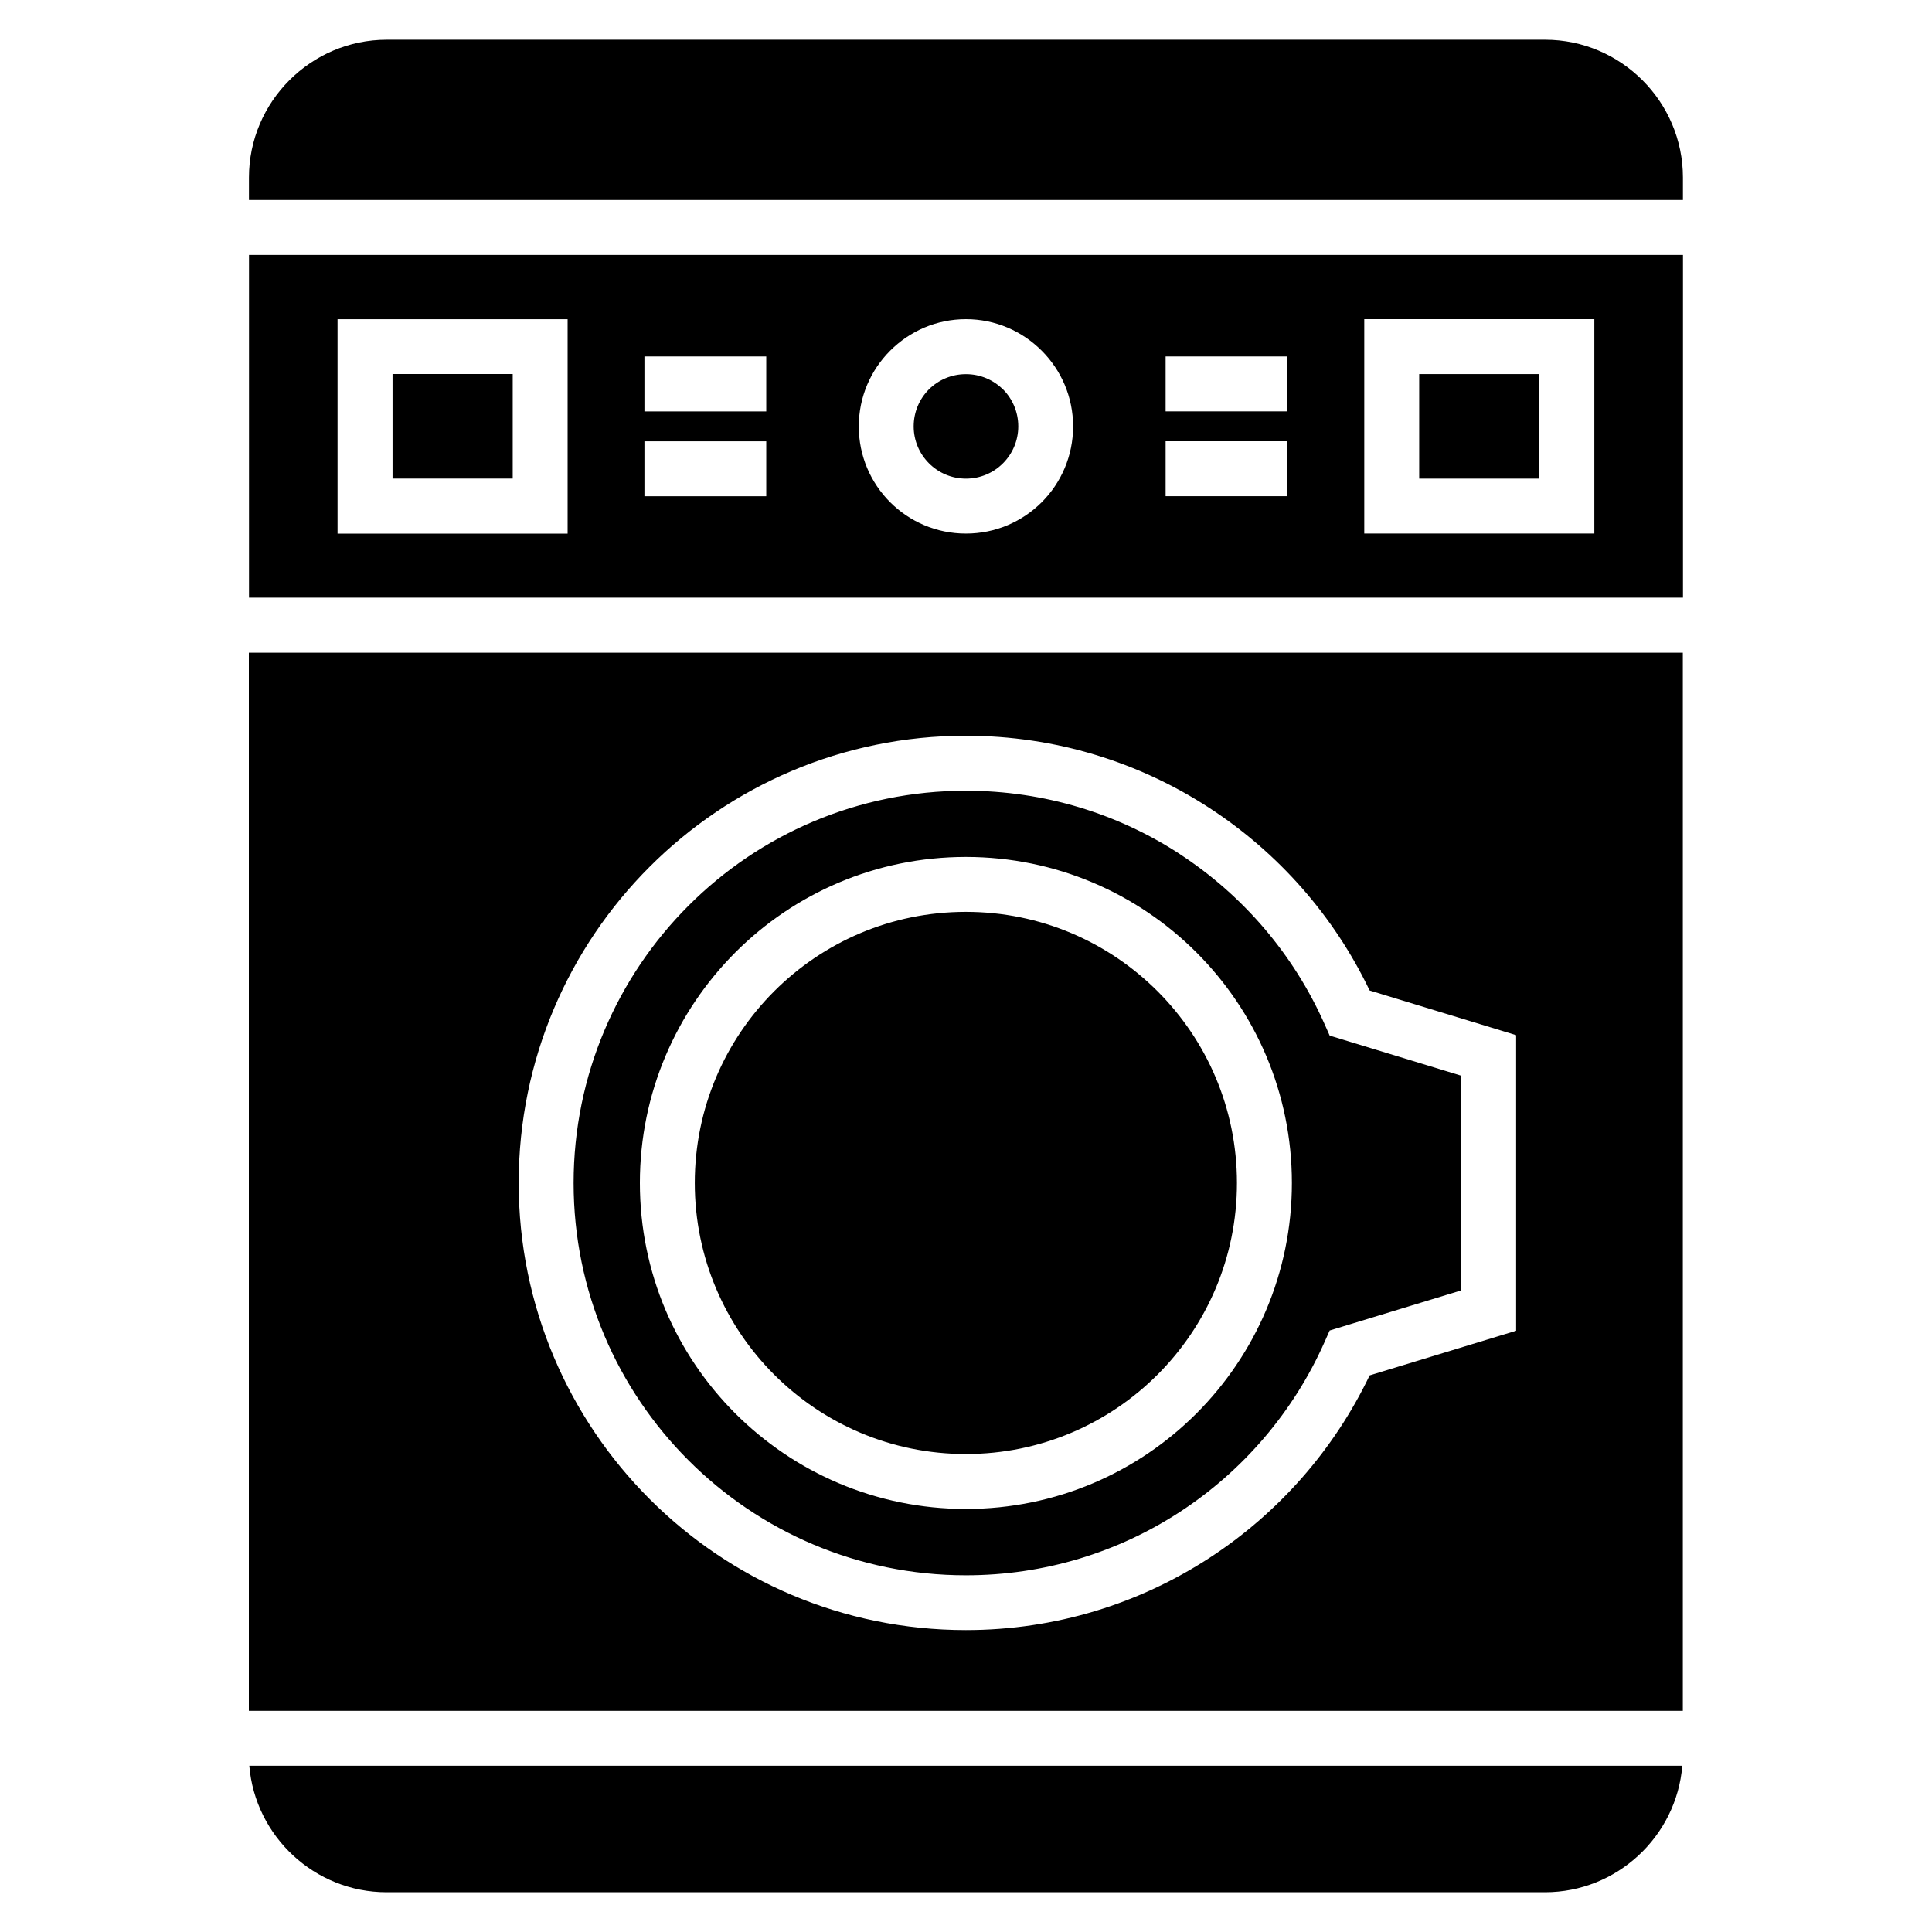
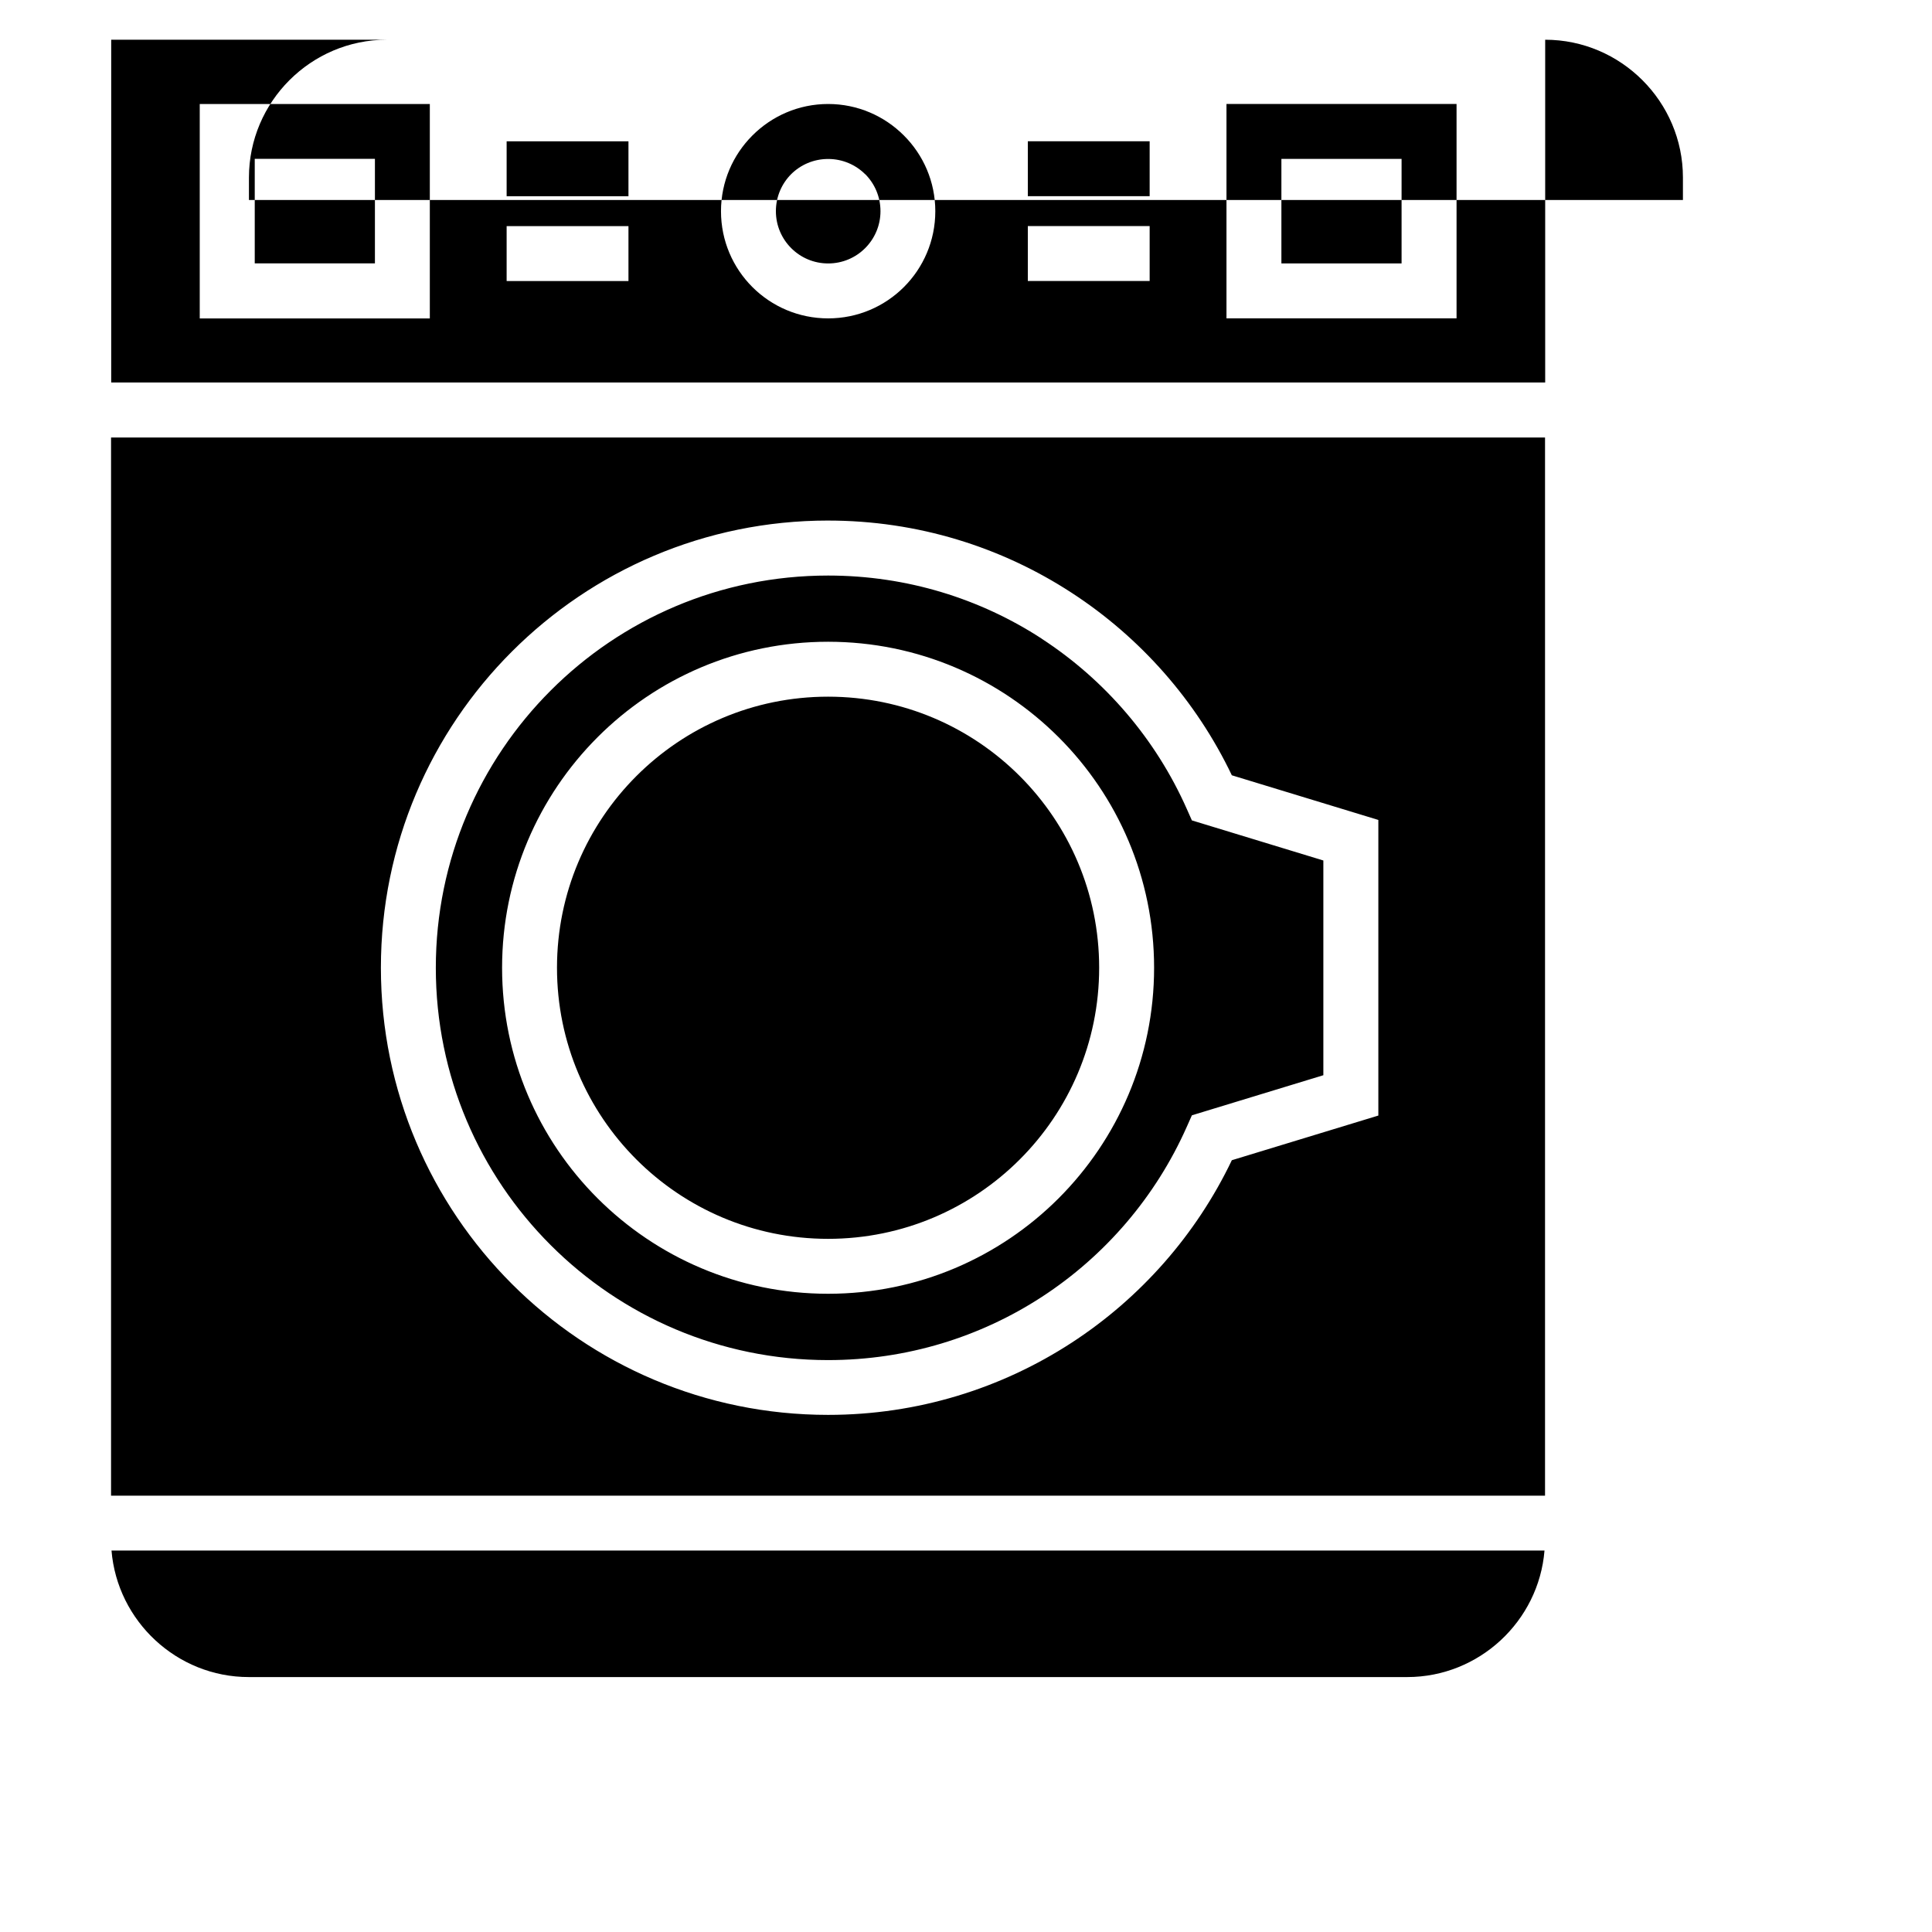
<svg xmlns="http://www.w3.org/2000/svg" fill="#000000" width="800px" height="800px" version="1.1" viewBox="144 144 512 512">
-   <path d="m553.49 154.53h-307c-20.086 0-36.516 16.43-36.516 36.516v5.957h380.02v-5.957c0-20.086-16.43-36.516-36.516-36.516zm36.516 57.027v90.836h-380.02v-90.836zm-341.98 59.266h31.848v-27.703h-31.848zm237.16 4.672h-32.285v-14.555h32.285zm0-22.477h-32.285v-14.555h32.285zm74.047 32.375h-53.688v-56.816h60.973v56.816zm-39.133-14.555h31.848v-27.703h-31.848zm-205.32-9.887h32.285v14.555h-32.285zm0-22.477h32.285v14.555h-32.285zm85.199-9.887c7.828 0 14.918 3.188 20.059 8.328l0.031 0.031c5.141 5.141 8.312 12.227 8.312 20.059 0 7.844-3.176 14.949-8.312 20.086-5.141 5.141-12.242 8.312-20.086 8.312s-14.949-3.176-20.086-8.312c-5.141-5.141-8.312-12.242-8.312-20.086 0-7.828 3.176-14.918 8.312-20.059l0.031-0.031c5.141-5.141 12.227-8.328 20.059-8.328zm9.809 18.605c-2.508-2.492-5.969-4.035-9.809-4.035s-7.301 1.543-9.809 4.035c-2.492 2.508-4.035 5.969-4.035 9.809 0 3.824 1.559 7.285 4.066 9.793 2.508 2.508 5.969 4.051 9.793 4.051s7.285-1.543 9.793-4.051c2.508-2.508 4.066-5.969 4.066-9.793 0-3.84-1.543-7.301-4.035-9.809zm-122.65 38.223h-53.688v-56.816h60.973v56.816zm112.83 85.684c23.852 0 45.449 9.672 61.094 25.301s25.301 37.227 25.301 61.094c0 23.852-9.672 45.449-25.301 61.094-15.629 15.629-37.227 25.301-61.094 25.301-23.852 0-45.449-9.672-61.094-25.301s-25.301-37.227-25.301-61.094c0-23.852 9.672-45.449 25.301-61.094 15.629-15.645 37.227-25.301 61.094-25.301zm0-32.117c23.773 0 45.949 7.027 64.539 19.137 18.242 11.863 33.012 28.613 42.457 48.367l38.828 11.836v78.34l-38.828 11.836c-9.445 19.754-24.215 36.5-42.457 48.367-18.59 12.09-40.75 19.121-64.539 19.121-32.723 0-62.363-13.27-83.793-34.703-21.449-21.449-34.719-51.07-34.719-83.793 0-32.723 13.27-62.363 34.719-83.793 21.449-21.449 51.086-34.719 83.793-34.719zm56.617 31.301c-16.262-10.582-35.715-16.73-56.617-16.73-28.703 0-54.699 11.637-73.5 30.457-18.801 18.801-30.457 44.801-30.457 73.5 0 28.703 11.637 54.699 30.457 73.5 18.801 18.801 44.801 30.457 73.5 30.457 20.902 0 40.355-6.152 56.617-16.73 16.809-10.93 30.242-26.602 38.449-45.117l1.344-3.023 34.84-10.625v-56.906l-34.84-10.625-1.344-3.023c-8.207-18.516-21.66-34.188-38.449-45.117zm-5.82 36.41c-13-13-30.953-21.039-50.801-21.039-19.844 0-37.801 8.039-50.801 21.039s-21.039 30.953-21.039 50.801c0 19.844 8.039 37.801 21.039 50.801s30.953 21.039 50.801 21.039c19.844 0 37.801-8.039 50.801-21.039s21.039-30.953 21.039-50.801c0-19.844-8.039-37.801-21.039-50.801zm-240.82-89.719v280.42h380.02v-280.42zm0.121 294.97c1.543 18.695 17.305 33.523 36.379 33.523h307c19.074 0 34.855-14.828 36.379-33.523h-379.78z" fill-rule="evenodd" />
+   <path d="m553.49 154.53h-307c-20.086 0-36.516 16.43-36.516 36.516v5.957h380.02v-5.957c0-20.086-16.43-36.516-36.516-36.516zv90.836h-380.02v-90.836zm-341.98 59.266h31.848v-27.703h-31.848zm237.16 4.672h-32.285v-14.555h32.285zm0-22.477h-32.285v-14.555h32.285zm74.047 32.375h-53.688v-56.816h60.973v56.816zm-39.133-14.555h31.848v-27.703h-31.848zm-205.32-9.887h32.285v14.555h-32.285zm0-22.477h32.285v14.555h-32.285zm85.199-9.887c7.828 0 14.918 3.188 20.059 8.328l0.031 0.031c5.141 5.141 8.312 12.227 8.312 20.059 0 7.844-3.176 14.949-8.312 20.086-5.141 5.141-12.242 8.312-20.086 8.312s-14.949-3.176-20.086-8.312c-5.141-5.141-8.312-12.242-8.312-20.086 0-7.828 3.176-14.918 8.312-20.059l0.031-0.031c5.141-5.141 12.227-8.328 20.059-8.328zm9.809 18.605c-2.508-2.492-5.969-4.035-9.809-4.035s-7.301 1.543-9.809 4.035c-2.492 2.508-4.035 5.969-4.035 9.809 0 3.824 1.559 7.285 4.066 9.793 2.508 2.508 5.969 4.051 9.793 4.051s7.285-1.543 9.793-4.051c2.508-2.508 4.066-5.969 4.066-9.793 0-3.84-1.543-7.301-4.035-9.809zm-122.65 38.223h-53.688v-56.816h60.973v56.816zm112.83 85.684c23.852 0 45.449 9.672 61.094 25.301s25.301 37.227 25.301 61.094c0 23.852-9.672 45.449-25.301 61.094-15.629 15.629-37.227 25.301-61.094 25.301-23.852 0-45.449-9.672-61.094-25.301s-25.301-37.227-25.301-61.094c0-23.852 9.672-45.449 25.301-61.094 15.629-15.645 37.227-25.301 61.094-25.301zm0-32.117c23.773 0 45.949 7.027 64.539 19.137 18.242 11.863 33.012 28.613 42.457 48.367l38.828 11.836v78.34l-38.828 11.836c-9.445 19.754-24.215 36.5-42.457 48.367-18.59 12.09-40.75 19.121-64.539 19.121-32.723 0-62.363-13.27-83.793-34.703-21.449-21.449-34.719-51.07-34.719-83.793 0-32.723 13.27-62.363 34.719-83.793 21.449-21.449 51.086-34.719 83.793-34.719zm56.617 31.301c-16.262-10.582-35.715-16.73-56.617-16.73-28.703 0-54.699 11.637-73.5 30.457-18.801 18.801-30.457 44.801-30.457 73.5 0 28.703 11.637 54.699 30.457 73.5 18.801 18.801 44.801 30.457 73.5 30.457 20.902 0 40.355-6.152 56.617-16.73 16.809-10.93 30.242-26.602 38.449-45.117l1.344-3.023 34.84-10.625v-56.906l-34.84-10.625-1.344-3.023c-8.207-18.516-21.66-34.188-38.449-45.117zm-5.82 36.41c-13-13-30.953-21.039-50.801-21.039-19.844 0-37.801 8.039-50.801 21.039s-21.039 30.953-21.039 50.801c0 19.844 8.039 37.801 21.039 50.801s30.953 21.039 50.801 21.039c19.844 0 37.801-8.039 50.801-21.039s21.039-30.953 21.039-50.801c0-19.844-8.039-37.801-21.039-50.801zm-240.82-89.719v280.42h380.02v-280.42zm0.121 294.97c1.543 18.695 17.305 33.523 36.379 33.523h307c19.074 0 34.855-14.828 36.379-33.523h-379.78z" fill-rule="evenodd" />
</svg>